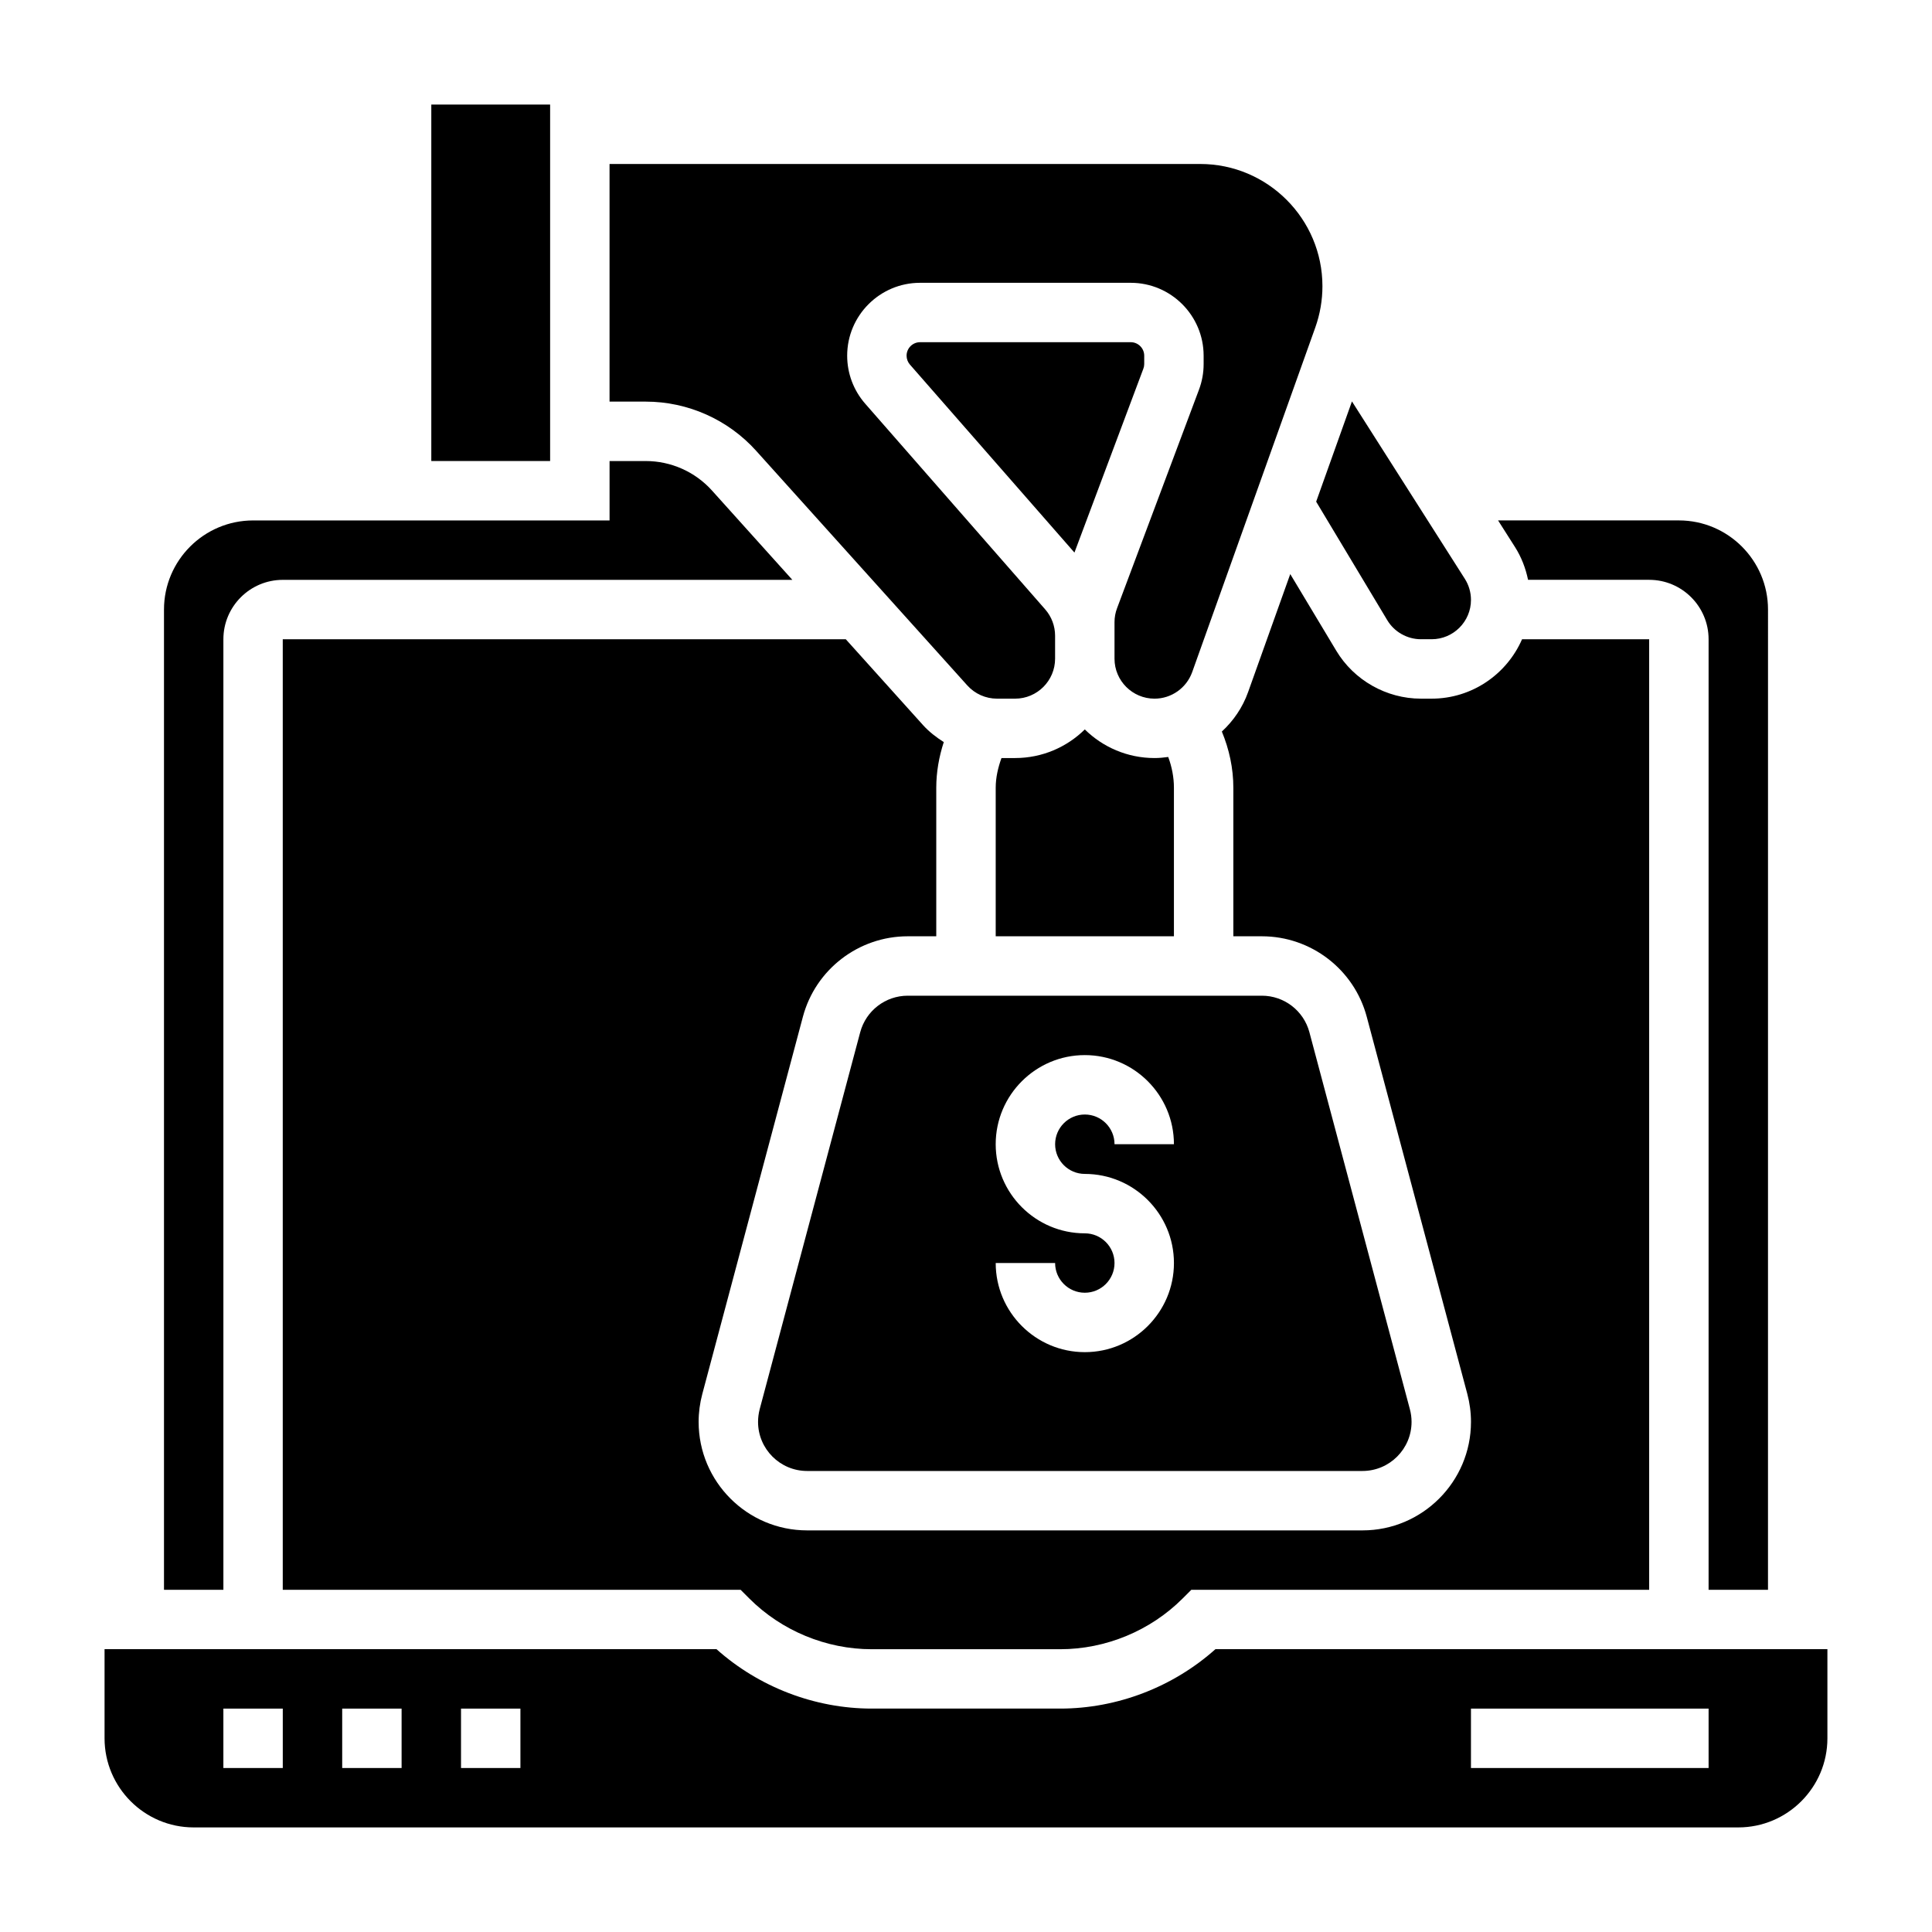
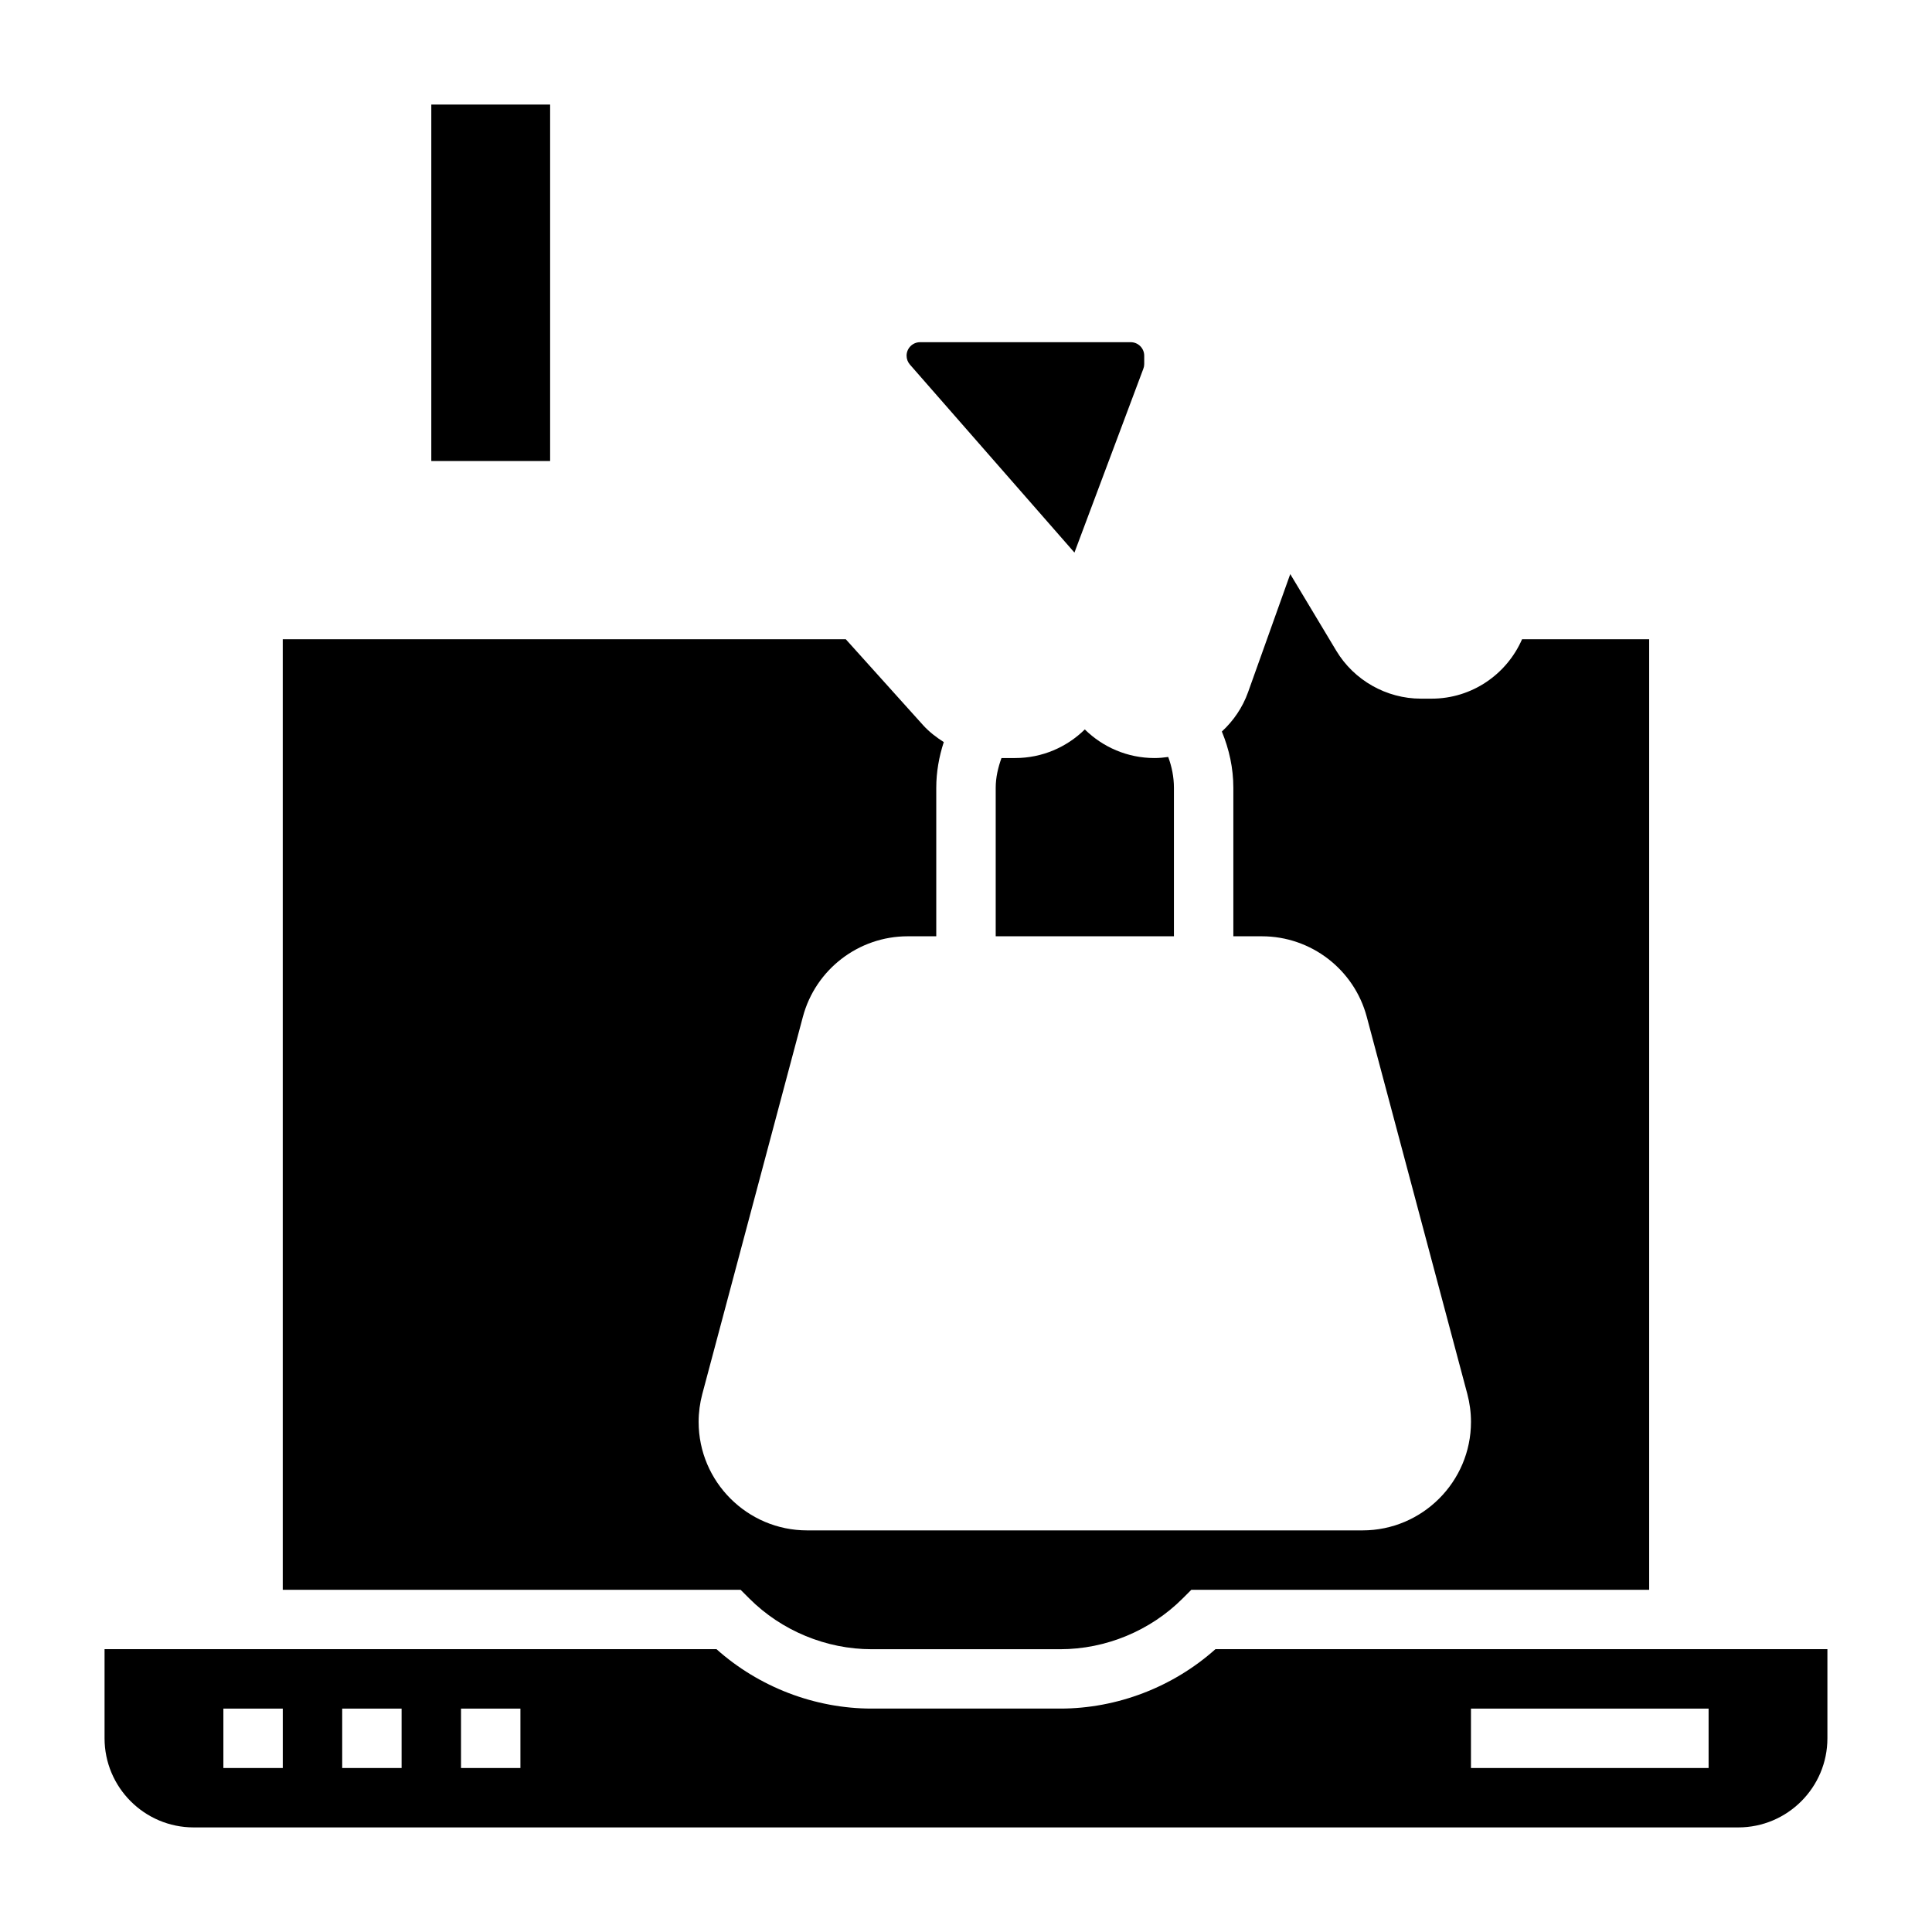
<svg xmlns="http://www.w3.org/2000/svg" fill="#000000" width="800px" height="800px" version="1.1" viewBox="144 144 512 512">
  <g>
-     <path d="m371.97 417.53-26.648 99.934c-0.281 1.102-0.43 2.219-0.43 3.352 0 7.172 5.832 13.008 13.004 13.008h147.17c7.18 0 13.012-5.836 13.012-13.008 0-1.133-0.148-2.25-0.441-3.344l-26.637-99.941c-1.527-5.691-6.691-9.66-12.582-9.66h-93.863c-5.891 0-11.055 3.969-12.582 9.66zm59.516 53.316c-13.02 0-23.617-10.598-23.617-23.617s10.598-23.617 23.617-23.617 23.617 10.598 23.617 23.617h-15.742c0-4.344-3.527-7.871-7.871-7.871s-7.871 3.527-7.871 7.871 3.527 7.871 7.871 7.871c13.02 0 23.617 10.598 23.617 23.617s-10.598 23.617-23.617 23.617c-13.02 0-23.617-10.598-23.617-23.617h15.742c0 4.344 3.527 7.871 7.871 7.871s7.871-3.527 7.871-7.871-3.527-7.871-7.871-7.871z" />
-     <path d="m511.63 308.34c1.863 3.125 5.297 5.062 8.926 5.062h2.844c5.746 0 10.422-4.676 10.422-10.414 0-1.984-0.559-3.922-1.629-5.598l-29.914-47.012-9.484 26.566z" />
-     <path d="m548.95 297.66h32.102c8.684 0 15.742 7.062 15.742 15.742v251.91h15.742l0.004-259.78c0-13.02-10.598-23.617-23.617-23.617h-47.918l4.465 7.023c1.711 2.684 2.844 5.644 3.481 8.723z" />
    <path d="m520.56 329.15c-9.141 0-17.734-4.863-22.434-12.699l-12.195-20.316-11.172 31.277c-1.457 4.094-3.898 7.629-6.957 10.453 1.945 4.699 3.047 9.723 3.047 14.902v39.359h7.574c13.004 0 24.434 8.777 27.781 21.34l26.648 99.934c0.641 2.422 0.973 4.91 0.973 7.418 0 15.848-12.902 28.75-28.75 28.75h-147.18c-15.848 0-28.75-12.902-28.75-28.75 0-2.504 0.332-5 0.977-7.414l26.648-99.926c3.344-12.574 14.777-21.352 27.781-21.352h7.57v-39.359c0-4.141 0.723-8.211 1.992-12.105-1.984-1.266-3.863-2.699-5.473-4.473l-20.496-22.781h-149.21v251.91h121.34l2.305 2.305c8.543 8.543 20.367 13.438 32.441 13.438h49.941c12.074 0 23.898-4.894 32.441-13.438l2.305-2.305h121.34v-251.91h-33.684c-4.039 9.25-13.25 15.742-23.969 15.742z" />
-     <path d="m344.38 263.46 55.961 62.18c2.008 2.238 4.883 3.512 7.883 3.512h4.785c5.848 0 10.602-4.754 10.602-10.602v-6.07c0-2.566-0.93-5.055-2.621-6.984l-47.711-54.523c-3.07-3.516-4.769-8.023-4.769-12.707 0-10.652 8.664-19.32 19.316-19.32h55.828c10.652 0 19.32 8.668 19.32 19.32v2.219c0 2.34-0.418 4.621-1.234 6.793l-21.703 57.891c-0.453 1.188-0.68 2.449-0.68 3.723v9.668c0 5.84 4.754 10.594 10.602 10.594 4.465 0 8.477-2.824 9.988-7.047l32.637-91.371c1.238-3.5 1.875-7.16 1.875-10.891 0-17.855-14.531-32.387-32.383-32.387h-156.54v62.977h9.598c11.145 0 21.805 4.754 29.25 13.027z" />
    <path d="m409.4 344.89c-0.906 2.527-1.527 5.156-1.527 7.871v39.359h47.23v-39.359c0-2.816-0.551-5.559-1.512-8.156-1.195 0.168-2.398 0.285-3.629 0.285-7.188 0-13.715-2.898-18.477-7.582-4.754 4.684-11.285 7.582-18.473 7.582z" />
    <path d="m447.23 240.48v-2.219c0-1.969-1.605-3.574-3.574-3.574h-55.828c-1.969 0-3.574 1.605-3.574 3.574 0 0.867 0.316 1.699 0.883 2.356l43.602 49.82 18.254-48.703c0.16-0.406 0.238-0.82 0.238-1.254z" />
    <path d="m466.1 581.05c-11.234 10.035-26.039 15.742-41.141 15.742h-49.941c-15.098 0-29.906-5.707-41.141-15.742h-162.17v23.617c0 13.02 10.598 23.617 23.617 23.617h409.34c13.02 0 23.617-10.598 23.617-23.617v-23.617zm-247.16 31.488h-15.742v-15.742h15.742zm31.488 0h-15.742v-15.742h15.742zm31.488 0h-15.742v-15.742h15.742zm314.88 0h-62.977v-15.742h62.977z" />
-     <path d="m203.2 313.41c0-8.684 7.062-15.742 15.742-15.742h135.04l-21.301-23.672c-4.461-4.969-10.863-7.816-17.547-7.816h-9.594v15.742h-94.465c-13.02 0-23.617 10.598-23.617 23.617v259.78h15.742z" />
    <path d="m258.3 171.71h31.488v94.465h-31.488z" />
  </g>
</svg>